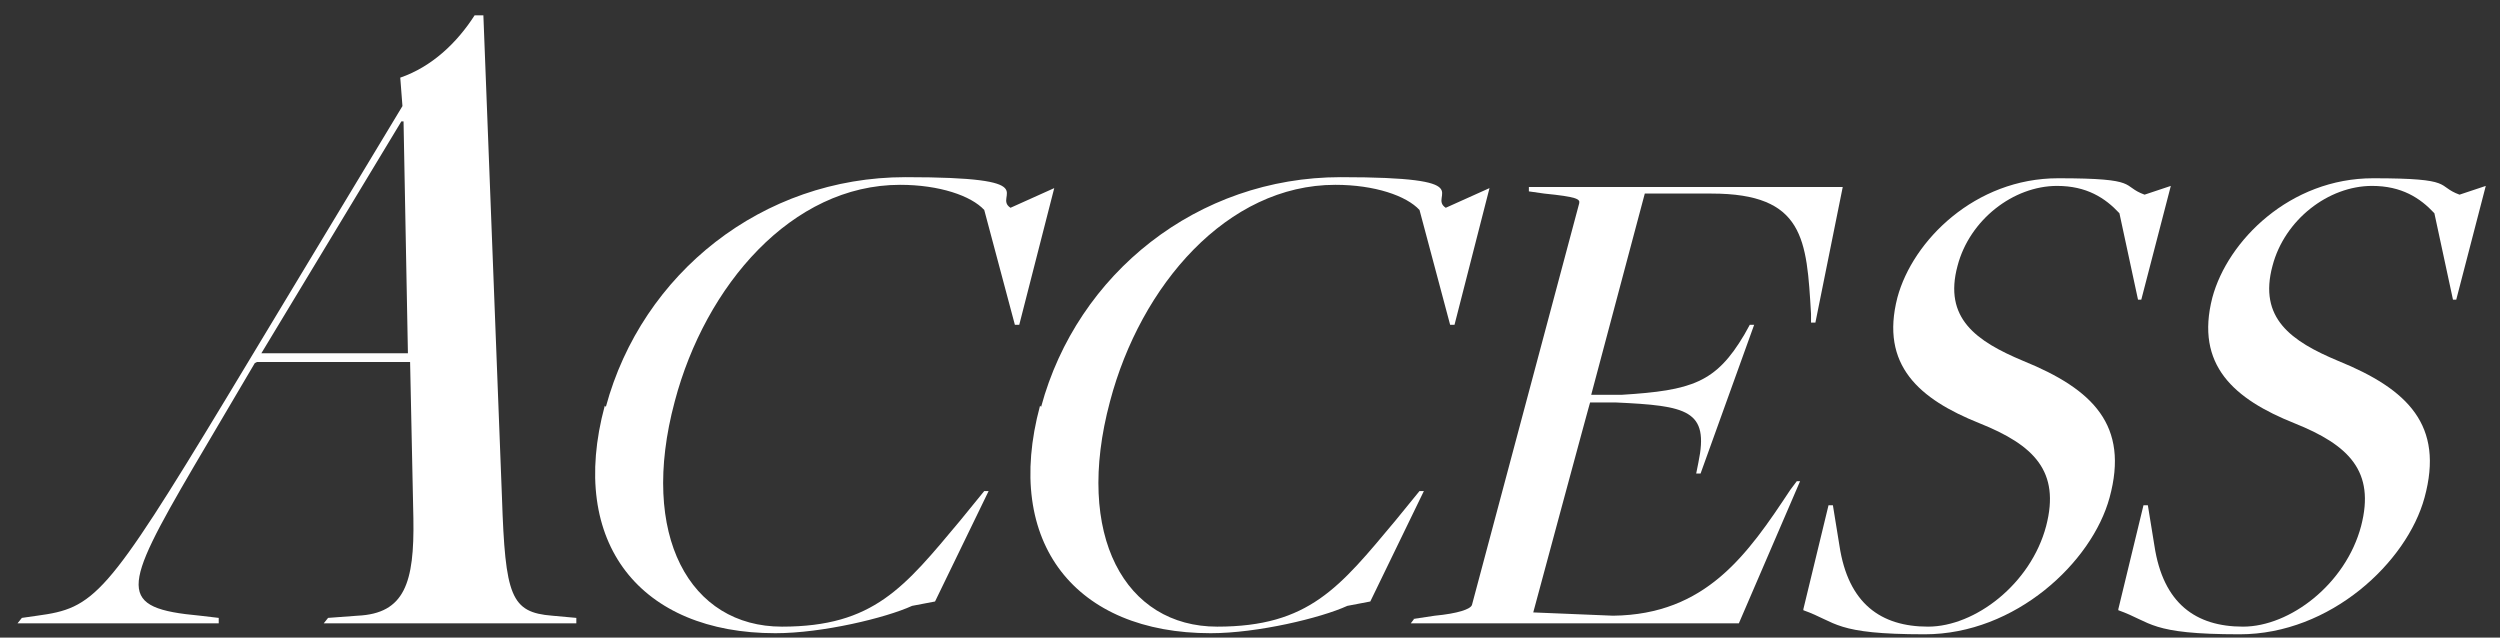
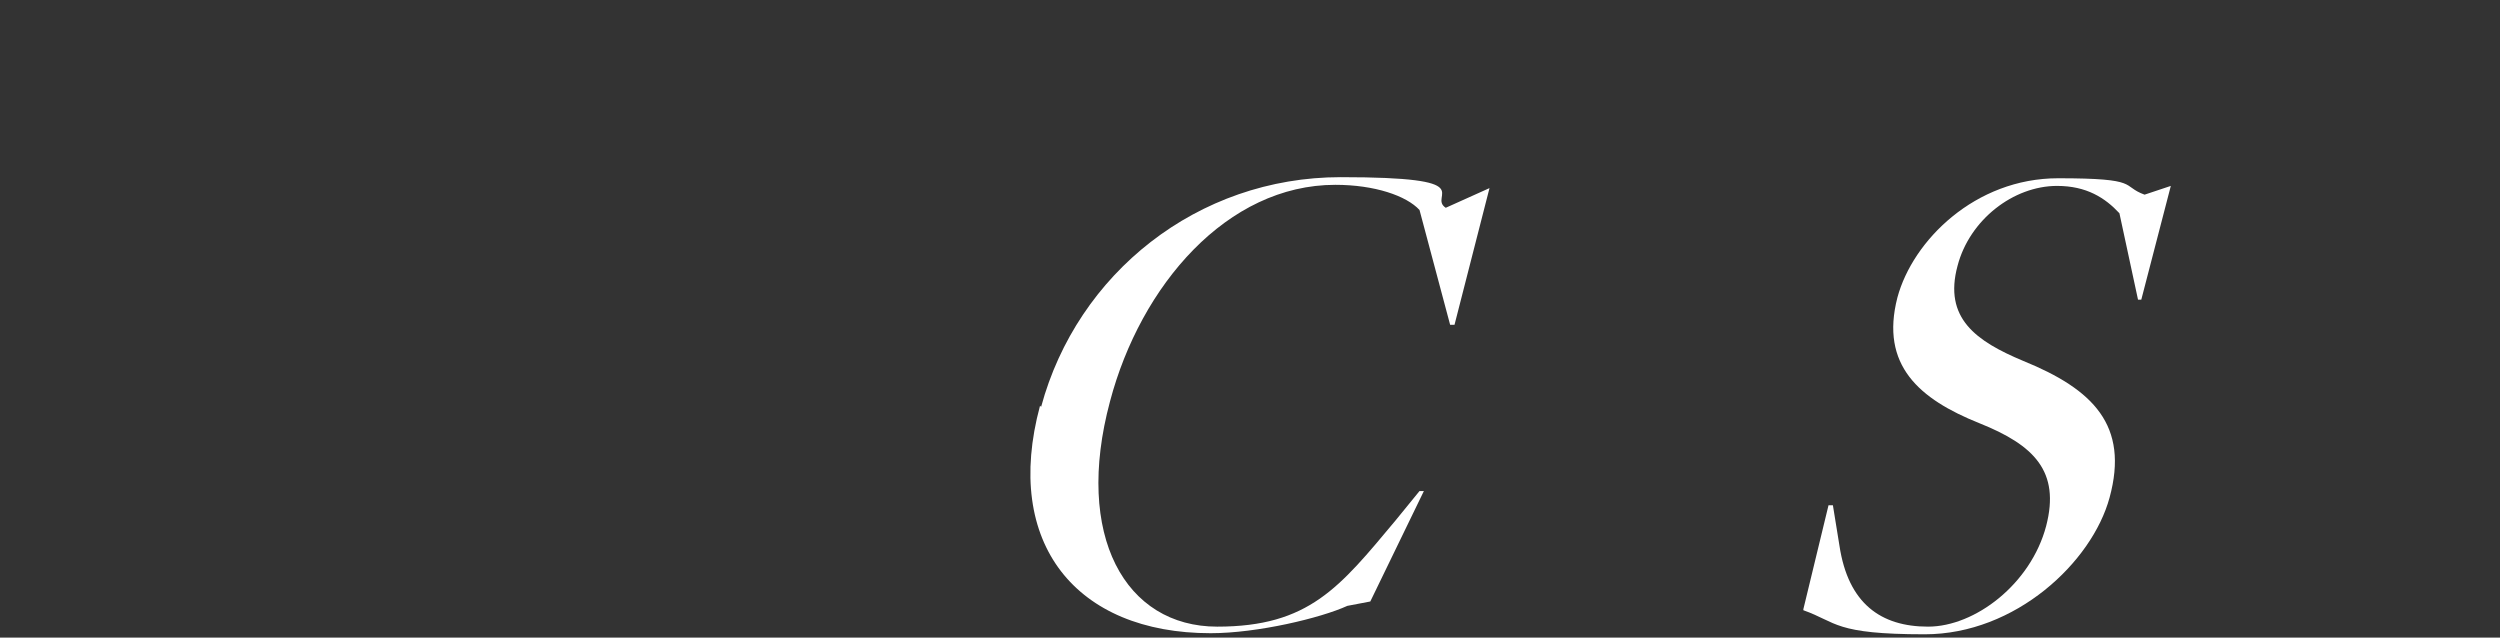
<svg xmlns="http://www.w3.org/2000/svg" version="1.1" viewBox="0 0 228.6 58.3">
  <rect x="0" y="0" width="228.6" height="58.3" fill="#333333" stroke="none" />
  <defs>
    <style>
      .cls-1 {
        fill: #ffffff;
      }
    </style>
  </defs>
  <g>
    <g id="_レイヤー_1" data-name="レイヤー_1">
      <g>
-         <path class="cls-1" d="M23.3,33.2l-5.6,9.5c-6.6,11.3-7,12.9.6,13.6l1.7.2v.5c.1,0-18.4,0-18.4,0l.4-.5,1.4-.2c5.2-.7,6.3-1.7,17.3-19.9l16.1-26.7-.2-2.6c2.9-1,5.2-3.2,6.8-5.7h.8l1.7,44.1c.3,9,.8,10.5,4.6,10.8l2.2.2v.5c.1,0-23.1,0-23.1,0l.4-.5,2.7-.2c4.3-.2,5.2-3,5.1-8.9l-.3-14.3h-14ZM37.3,32.3l-.4-21.2h-.2l-12.8,21.2h13.4Z" />
-         <path class="cls-1" d="M55.4,37.2c3.3-12.2,14.3-21,27.4-21s7.9,1.7,9.6,2.8l4-1.8-3.2,12.5h-.4l-2.8-10.5c-1.2-1.3-4.1-2.3-7.7-2.3-9.9,0-17.8,9.2-20.6,19.8-3.3,12.3,1.4,20.6,9.8,20.6s11.2-3.6,16.3-9.7l2.2-2.7h.4l-4.9,10.1-2.1.4c-2.4,1.1-8.2,2.5-12.5,2.5-12.3,0-19-8.2-15.6-20.8Z" />
        <path class="cls-1" d="M95.2,37.2c3.3-12.2,14.3-21,27.4-21s7.9,1.7,9.6,2.8l4-1.8-3.2,12.5h-.4l-2.8-10.5c-1.2-1.3-4.1-2.3-7.7-2.3-9.9,0-17.8,9.2-20.6,19.8-3.3,12.3,1.4,20.6,9.8,20.6s11.2-3.6,16.3-9.7l2.2-2.7h.4l-4.9,10.1-2.1.4c-2.4,1.1-8.2,2.5-12.5,2.5-12.3,0-19-8.2-15.6-20.8Z" />
-         <path class="cls-1" d="M129.2,56.6l2-.3c2.1-.2,3.3-.6,3.4-1l9.8-36.7c.1-.4-.2-.6-3.2-.9l-1.4-.2v-.4c0,0,28.7,0,28.7,0l-2.5,12.4h-.4c0,0,0-.8,0-.8-.4-6.8-.6-11-9.1-11h-6.1l-4.9,18.4h2.8c6.4-.4,8.6-1.1,11.2-5.5l.5-.9h.4c0,0-4.9,13.6-4.9,13.6h-.4c0,0,.2-1,.2-1,1-4.8-1-5.2-7.6-5.5h-2.3c0-.1-5.2,19.2-5.2,19.2l7.3.3c8.5-.1,12.3-5.6,16.2-11.5l.6-.8h.3c0,0-5.6,13-5.6,13h-30l.3-.4Z" />
        <path class="cls-1" d="M164.9,55.7l2.3-9.5h.4l.6,3.7c.8,5.3,3.8,7.4,8.1,7.4s9.4-3.9,10.8-9.2c1.3-5-1.1-7.4-6.1-9.4-5.5-2.2-9.1-5.3-7.5-11.5,1.4-5.2,7.1-10.9,14.7-10.9s5.7.7,7.9,1.5l2.4-.8-2.7,10.4h-.3l-1.7-7.9c-1.3-1.4-3-2.5-5.7-2.5-4,0-8,3.1-9.1,7.3-1.3,4.8,1.7,6.9,6,8.7,6.4,2.6,9.7,5.9,7.9,12.5-1.6,5.9-8.6,12.5-16.9,12.5s-8-1.1-11.1-2.2Z" />
-         <path class="cls-1" d="M193.7,55.7l2.3-9.5h.4l.6,3.7c.8,5.3,3.8,7.4,8.1,7.4s9.4-3.9,10.8-9.2c1.3-5-1.1-7.4-6.1-9.4-5.5-2.2-9.1-5.3-7.5-11.5,1.4-5.2,7.1-10.9,14.7-10.9s5.7.7,7.9,1.5l2.4-.8-2.7,10.4h-.3l-1.7-7.9c-1.3-1.4-3-2.5-5.7-2.5-4,0-8,3.1-9.1,7.3-1.3,4.8,1.7,6.9,6,8.7,6.4,2.6,9.7,5.9,7.9,12.5-1.6,5.9-8.6,12.5-16.9,12.5s-8-1.1-11.1-2.2Z" />
      </g>
    </g>
  </g>
</svg>